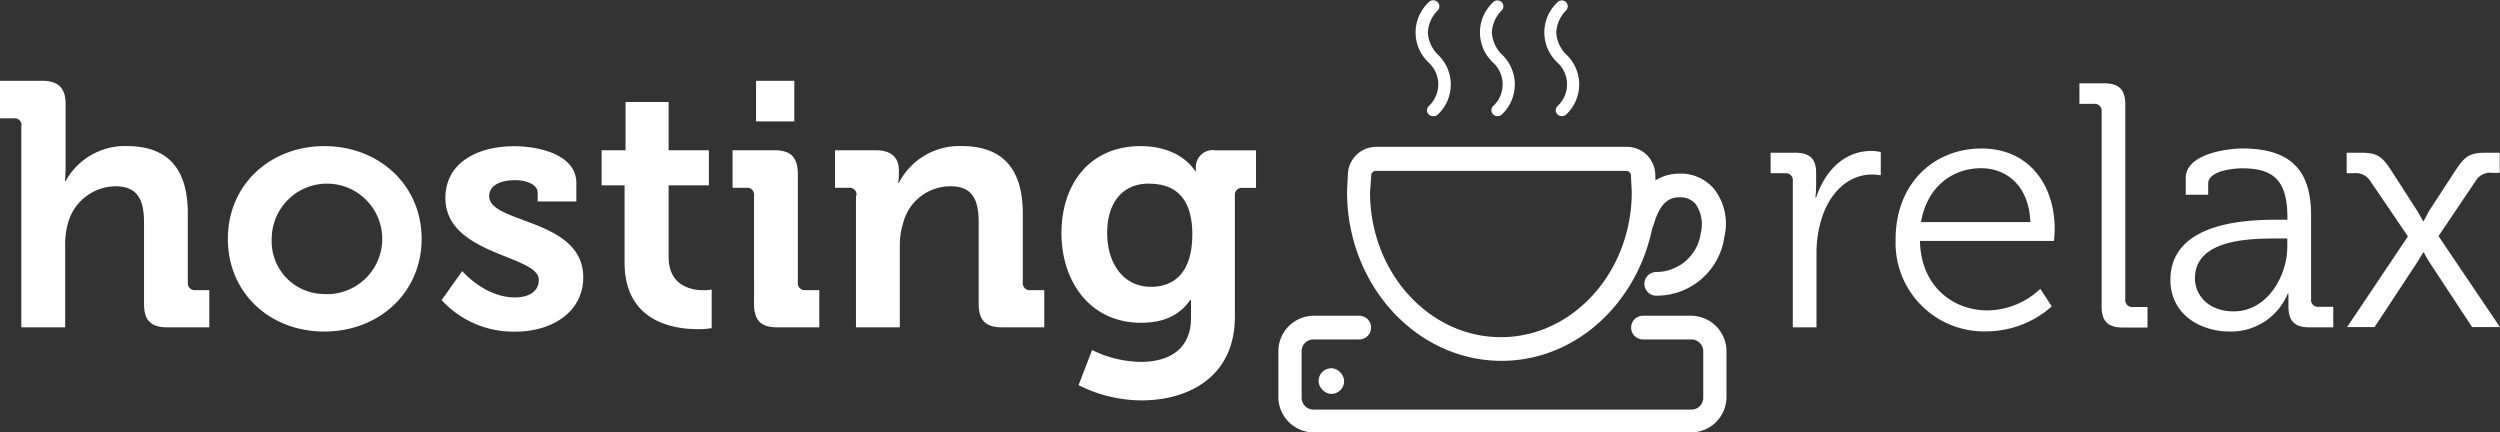
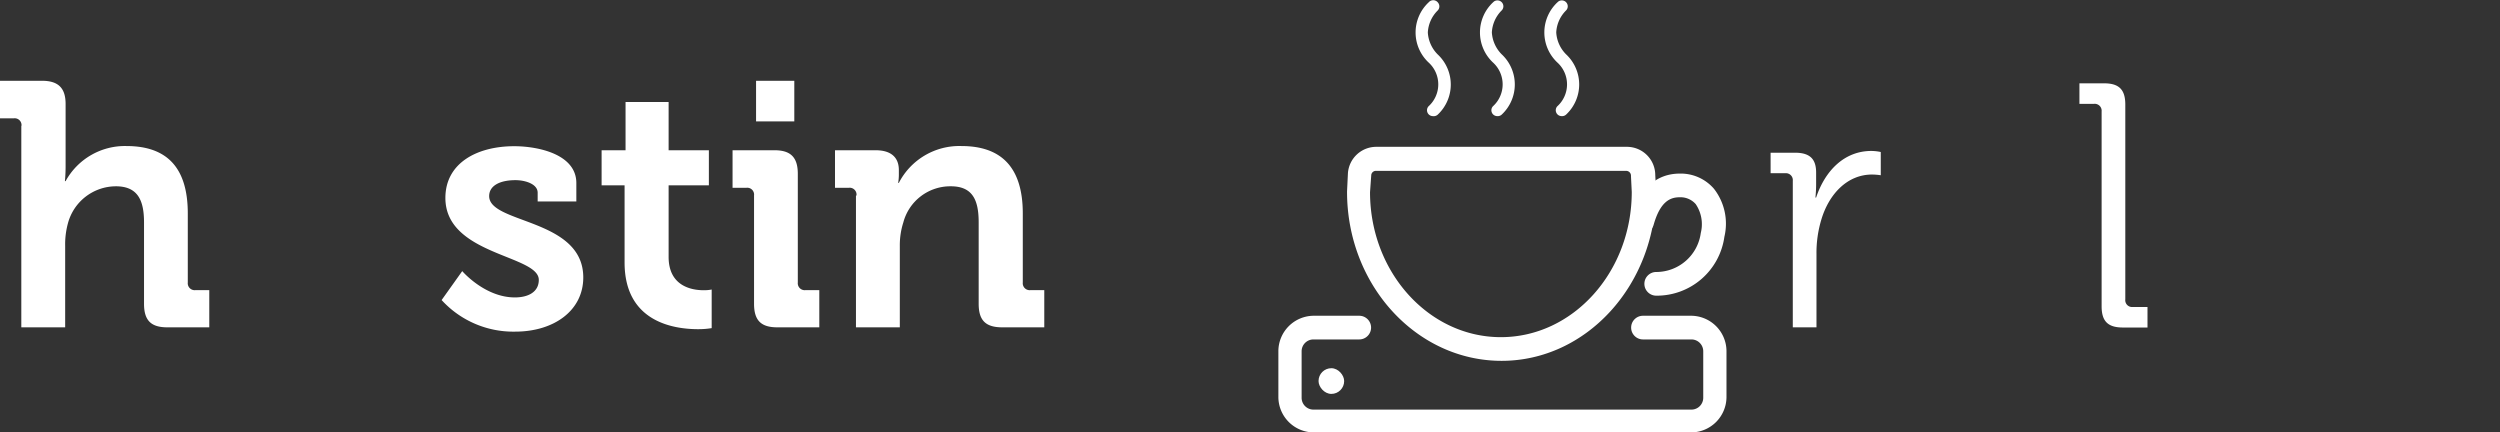
<svg xmlns="http://www.w3.org/2000/svg" id="Livello_1" data-name="Livello 1" viewBox="0 0 285.03 49.29">
  <rect x="0" y="0" width="285.03" height="49.29" fill="#333333" stroke="none" />
  <defs>
    <style>.cls-1{fill:#ffffff;}</style>
  </defs>
  <title>hosting-relax</title>
  <path class="cls-1" d="M158.25,410.65a0.78,0.78,0,0,0-.87-0.87H155.8V405.5h4.79c1.86,0,2.69.83,2.69,2.65v7.09c0,1-.08,1.7-0.08,1.7h0.08a7.71,7.71,0,0,1,6.93-4c4.51,0,7,2.34,7,7.68v7.88a0.79,0.79,0,0,0,.87.87h1.58v4.24h-4.79c-1.86,0-2.65-.79-2.65-2.69v-9.27c0-2.46-.67-4.12-3.21-4.12a5.68,5.68,0,0,0-5.46,4.2,9.11,9.11,0,0,0-.32,2.61v9.27h-5v-23Z" transform="translate(-155.8 -396.29)" />
-   <path class="cls-1" d="M192.78,412.95c6.18,0,11.09,4.39,11.09,10.57s-4.91,10.57-11.09,10.57-11-4.36-11-10.57S186.64,412.95,192.78,412.95Zm0,16.87a6.3,6.3,0,1,0-6-6.29A6,6,0,0,0,192.78,429.81Z" transform="translate(-155.8 -396.29)" />
  <path class="cls-1" d="M208.5,427.2s2.57,3,6,3c1.54,0,2.73-.63,2.73-2,0-2.85-10.65-2.81-10.65-9.34,0-4,3.64-5.9,7.84-5.9,2.73,0,7.09.91,7.09,4.2v2.1H217.1v-1c0-1-1.43-1.43-2.53-1.43-1.78,0-3,.63-3,1.82,0,3.17,10.73,2.53,10.73,9.27,0,3.8-3.37,6.18-7.76,6.18a11.07,11.07,0,0,1-8.39-3.6Z" transform="translate(-155.8 -396.29)" />
  <path class="cls-1" d="M227,417.42h-2.61v-4h2.73v-5.5h4.91v5.5h4.59v4h-4.59v8.16c0,3.33,2.61,3.8,4,3.8a4.63,4.63,0,0,0,.91-0.08v4.4a9.23,9.23,0,0,1-1.54.12c-2.81,0-8.39-.83-8.39-7.6v-8.79Z" transform="translate(-155.8 -396.29)" />
  <path class="cls-1" d="M241.77,418.57a0.78,0.78,0,0,0-.87-0.87h-1.58v-4.28h4.79c1.86,0,2.65.83,2.65,2.69v12.39a0.79,0.79,0,0,0,.87.87h1.58v4.24h-4.79c-1.86,0-2.65-.79-2.65-2.69V418.57ZM242,405.5h4.36v4.63H242V405.5Z" transform="translate(-155.8 -396.29)" />
  <path class="cls-1" d="M253.45,418.57a0.78,0.78,0,0,0-.87-0.87H251v-4.28h4.63c1.78,0,2.65.83,2.65,2.26v0.59a5.61,5.61,0,0,1-.08.87h0.08a7.76,7.76,0,0,1,7.13-4.2c4.47,0,7,2.34,7,7.68v7.88a0.79,0.79,0,0,0,.87.87h1.58v4.24h-4.79c-1.9,0-2.69-.79-2.69-2.69v-9.27c0-2.46-.63-4.12-3.17-4.12a5.54,5.54,0,0,0-5.42,4.12,8.51,8.51,0,0,0-.4,2.69v9.27h-5v-15Z" transform="translate(-155.8 -396.29)" />
-   <path class="cls-1" d="M285.84,412.95c4.67,0,6.22,2.85,6.22,2.85h0.08v-0.51a1.92,1.92,0,0,1,2.22-1.86H299v4.28h-1.54a0.77,0.77,0,0,0-.87.79v13.9c0,6.93-5.39,9.54-10.65,9.54a16.1,16.1,0,0,1-7.17-1.74l1.54-4a13,13,0,0,0,5.58,1.35c3,0,5.7-1.31,5.7-5v-1c0-.47,0-1.07,0-1.07h-0.08c-1.19,1.7-2.93,2.61-5.62,2.61-5.78,0-9.07-4.67-9.07-10.22S280,412.95,285.84,412.95Zm5.9,10.1c0-4.59-2.3-5.82-5-5.82-3,0-4.71,2.22-4.71,5.62s1.78,6.14,5,6.14C289.44,429,291.74,427.6,291.74,423Z" transform="translate(-155.8 -396.29)" />
  <path class="cls-1" d="M360.2,416.91a0.79,0.79,0,0,0-.87-0.87h-1.66V413.7h2.77c1.66,0,2.42.67,2.42,2.26v1.35a14.37,14.37,0,0,1-.08,1.5h0.08c1-3,3.17-5.31,6.3-5.31a5.37,5.37,0,0,1,1.07.12v2.65a6.83,6.83,0,0,0-1-.08c-2.81,0-4.91,2.22-5.78,5.15a13.16,13.16,0,0,0-.55,3.88v8.39H360.2V416.91Z" transform="translate(-155.8 -396.29)" />
-   <path class="cls-1" d="M381.71,413.22c5.5,0,8.35,4.24,8.35,9.19,0,0.48-.08,1.35-0.08,1.35H374.7c0.08,5,3.6,7.92,7.72,7.92a8.87,8.87,0,0,0,6-2.46l1.31,2a11.3,11.3,0,0,1-7.4,2.85,10.09,10.09,0,0,1-10.41-10.41C371.89,417.14,376.36,413.22,381.71,413.22Zm5.58,8.39c-0.16-4.12-2.69-6.14-5.62-6.14-3.29,0-6.18,2.14-6.85,6.14h12.47Z" transform="translate(-155.8 -396.29)" />
  <path class="cls-1" d="M395.41,409a0.79,0.79,0,0,0-.87-0.87h-1.66v-2.34h2.81c1.7,0,2.42.71,2.42,2.42v22.21a0.78,0.78,0,0,0,.87.87h1.66v2.34h-2.81c-1.7,0-2.42-.71-2.42-2.42V409Z" transform="translate(-155.8 -396.29)" />
-   <path class="cls-1" d="M415.48,421.34h1.11V421.1c0-4.16-1.5-5.62-5.15-5.62-1,0-3.88.28-3.88,1.74v1.27H405v-1.9c0-2.77,4.75-3.37,6.49-3.37,6.3,0,7.8,3.37,7.8,7.64v9.54a0.78,0.78,0,0,0,.87.87h1.66v2.34h-2.73c-1.7,0-2.38-.75-2.38-2.38,0-.87,0-1.46,0-1.46h-0.08a7,7,0,0,1-6.61,4.32c-3.33,0-6.77-1.94-6.77-5.9C403.29,421.58,412,421.34,415.48,421.34Zm-5,10.45c3.8,0,6.1-4,6.1-7.4v-0.91h-1.15c-3.13,0-9.38.08-9.38,4.55C406.06,429.89,407.52,431.79,410.49,431.79Z" transform="translate(-155.8 -396.29)" />
-   <path class="cls-1" d="M430.33,423.24L426,416.87a1.93,1.93,0,0,0-1.82-.83h-0.83V413.7h1.46c2,0,2.53.32,3.72,2.18l2.85,4.43c0.32,0.51.67,1.19,0.67,1.19h0.08l0.63-1.19,2.89-4.43c1.19-1.82,1.66-2.18,3.72-2.18h1.43V416H440a1.91,1.91,0,0,0-1.86.79l-4.32,6.42,7,10.37h-3.17l-4.87-7.4c-0.32-.51-0.63-1.11-0.63-1.11h-0.08s-0.32.55-.67,1.11l-4.87,7.4H423.4Z" transform="translate(-155.8 -396.29)" />
  <path class="cls-1" d="M344.63,430a1.35,1.35,0,0,1,0-2.7,5.13,5.13,0,0,0,5.08-4.45,4.08,4.08,0,0,0-.58-3.29,2.31,2.31,0,0,0-1.81-.78c-1,0-2.21.36-3,3.19a1.35,1.35,0,0,1-2.59-.75c1-3.41,2.88-5.14,5.62-5.14a5,5,0,0,1,3.86,1.73,6.47,6.47,0,0,1,1.19,5.48A7.78,7.78,0,0,1,344.63,430Z" transform="translate(-155.8 -396.29)" />
  <path class="cls-1" d="M327,437.43c-9.71,0-17.62-8.64-17.62-19.26,0,0,0,0,0-.07l0.1-2.07a3.24,3.24,0,0,1,3.21-3h28.61a3.23,3.23,0,0,1,3.22,3.22l0.09,1.81C344.58,428.79,336.67,437.43,327,437.43ZM312,418.2c0,9.12,6.7,16.53,14.92,16.53s14.92-7.43,14.92-16.56l-0.09-1.81a0.55,0.55,0,0,0-.52-0.59H312.66a0.53,0.53,0,0,0-.52.47Z" transform="translate(-155.8 -396.29)" />
  <path class="cls-1" d="M319.17,409.53a0.67,0.67,0,0,1-.5-1.12,3.37,3.37,0,0,0,0-5,4.7,4.7,0,0,1,0-6.84l0.08-.08a0.68,0.68,0,0,1,1,.1,0.67,0.67,0,0,1-.05.91,3.81,3.81,0,0,0-1.11,2.49,3.85,3.85,0,0,0,1.14,2.52,4.7,4.7,0,0,1,0,6.84A0.67,0.67,0,0,1,319.17,409.53Z" transform="translate(-155.8 -396.29)" />
  <path class="cls-1" d="M326.51,409.53a0.67,0.67,0,0,1-.5-1.12,3.37,3.37,0,0,0,0-5,4.7,4.7,0,0,1,0-6.84l0.11-.1a0.68,0.68,0,0,1,.95.14,0.67,0.67,0,0,1-.08.89,3.81,3.81,0,0,0-1.1,2.48,3.85,3.85,0,0,0,1.14,2.52,4.7,4.7,0,0,1,0,6.84A0.67,0.67,0,0,1,326.51,409.53Z" transform="translate(-155.8 -396.29)" />
  <path class="cls-1" d="M333.85,409.53a0.67,0.67,0,0,1-.5-1.12,3.37,3.37,0,0,0,0-5,4.7,4.7,0,0,1,0-6.84l0.11-.1a0.68,0.68,0,0,1,.95.14,0.67,0.67,0,0,1-.08.89,3.81,3.81,0,0,0-1.1,2.48,3.85,3.85,0,0,0,1.14,2.52,4.7,4.7,0,0,1,0,6.84A0.67,0.67,0,0,1,333.85,409.53Z" transform="translate(-155.8 -396.29)" />
  <path class="cls-1" d="M348.64,445.59H305.55a4.05,4.05,0,0,1-4-4v-5.3a4.05,4.05,0,0,1,4-4h5.22a1.35,1.35,0,0,1,0,2.7h-5.22a1.35,1.35,0,0,0-1.35,1.35v5.3a1.35,1.35,0,0,0,1.35,1.35h43.09a1.35,1.35,0,0,0,1.35-1.35v-5.3a1.35,1.35,0,0,0-1.35-1.35h-5.52a1.35,1.35,0,0,1,0-2.7h5.52a4.05,4.05,0,0,1,4,4v5.3A4.05,4.05,0,0,1,348.64,445.59Z" transform="translate(-155.8 -396.29)" />
  <rect class="cls-1" x="150.33" y="41.98" width="2.92" height="2.93" rx="1.46" ry="1.46" />
</svg>